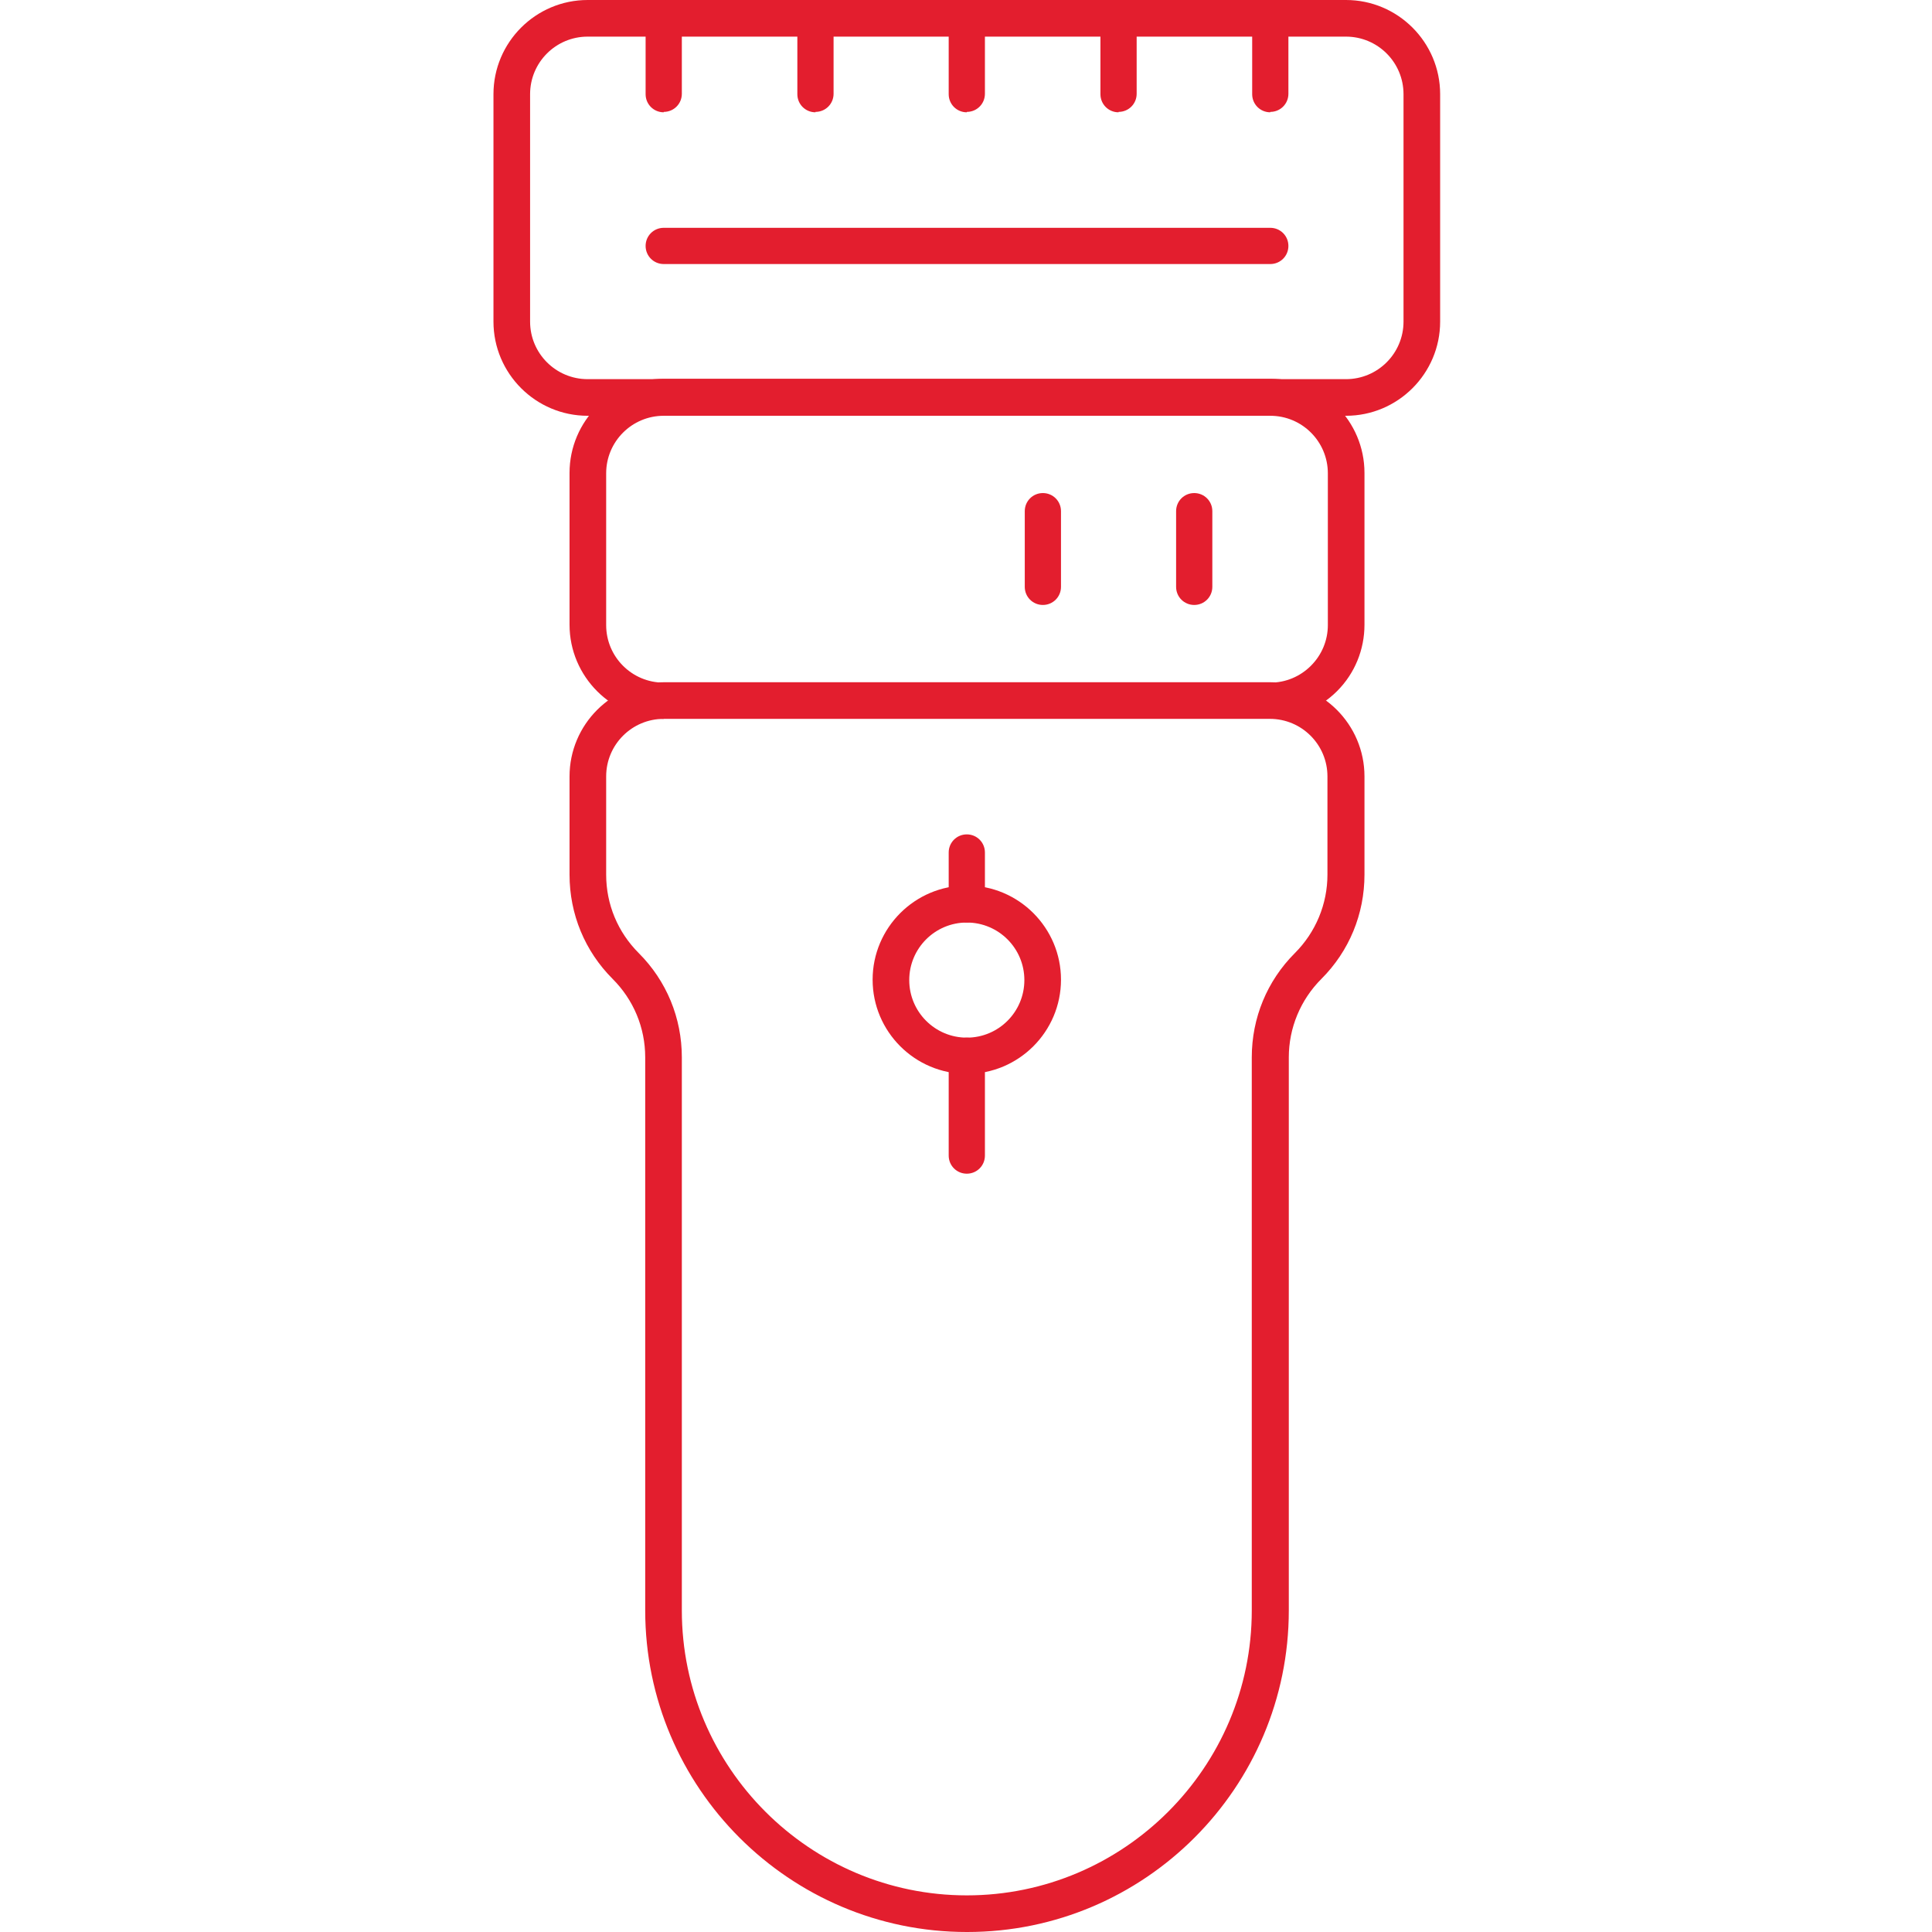
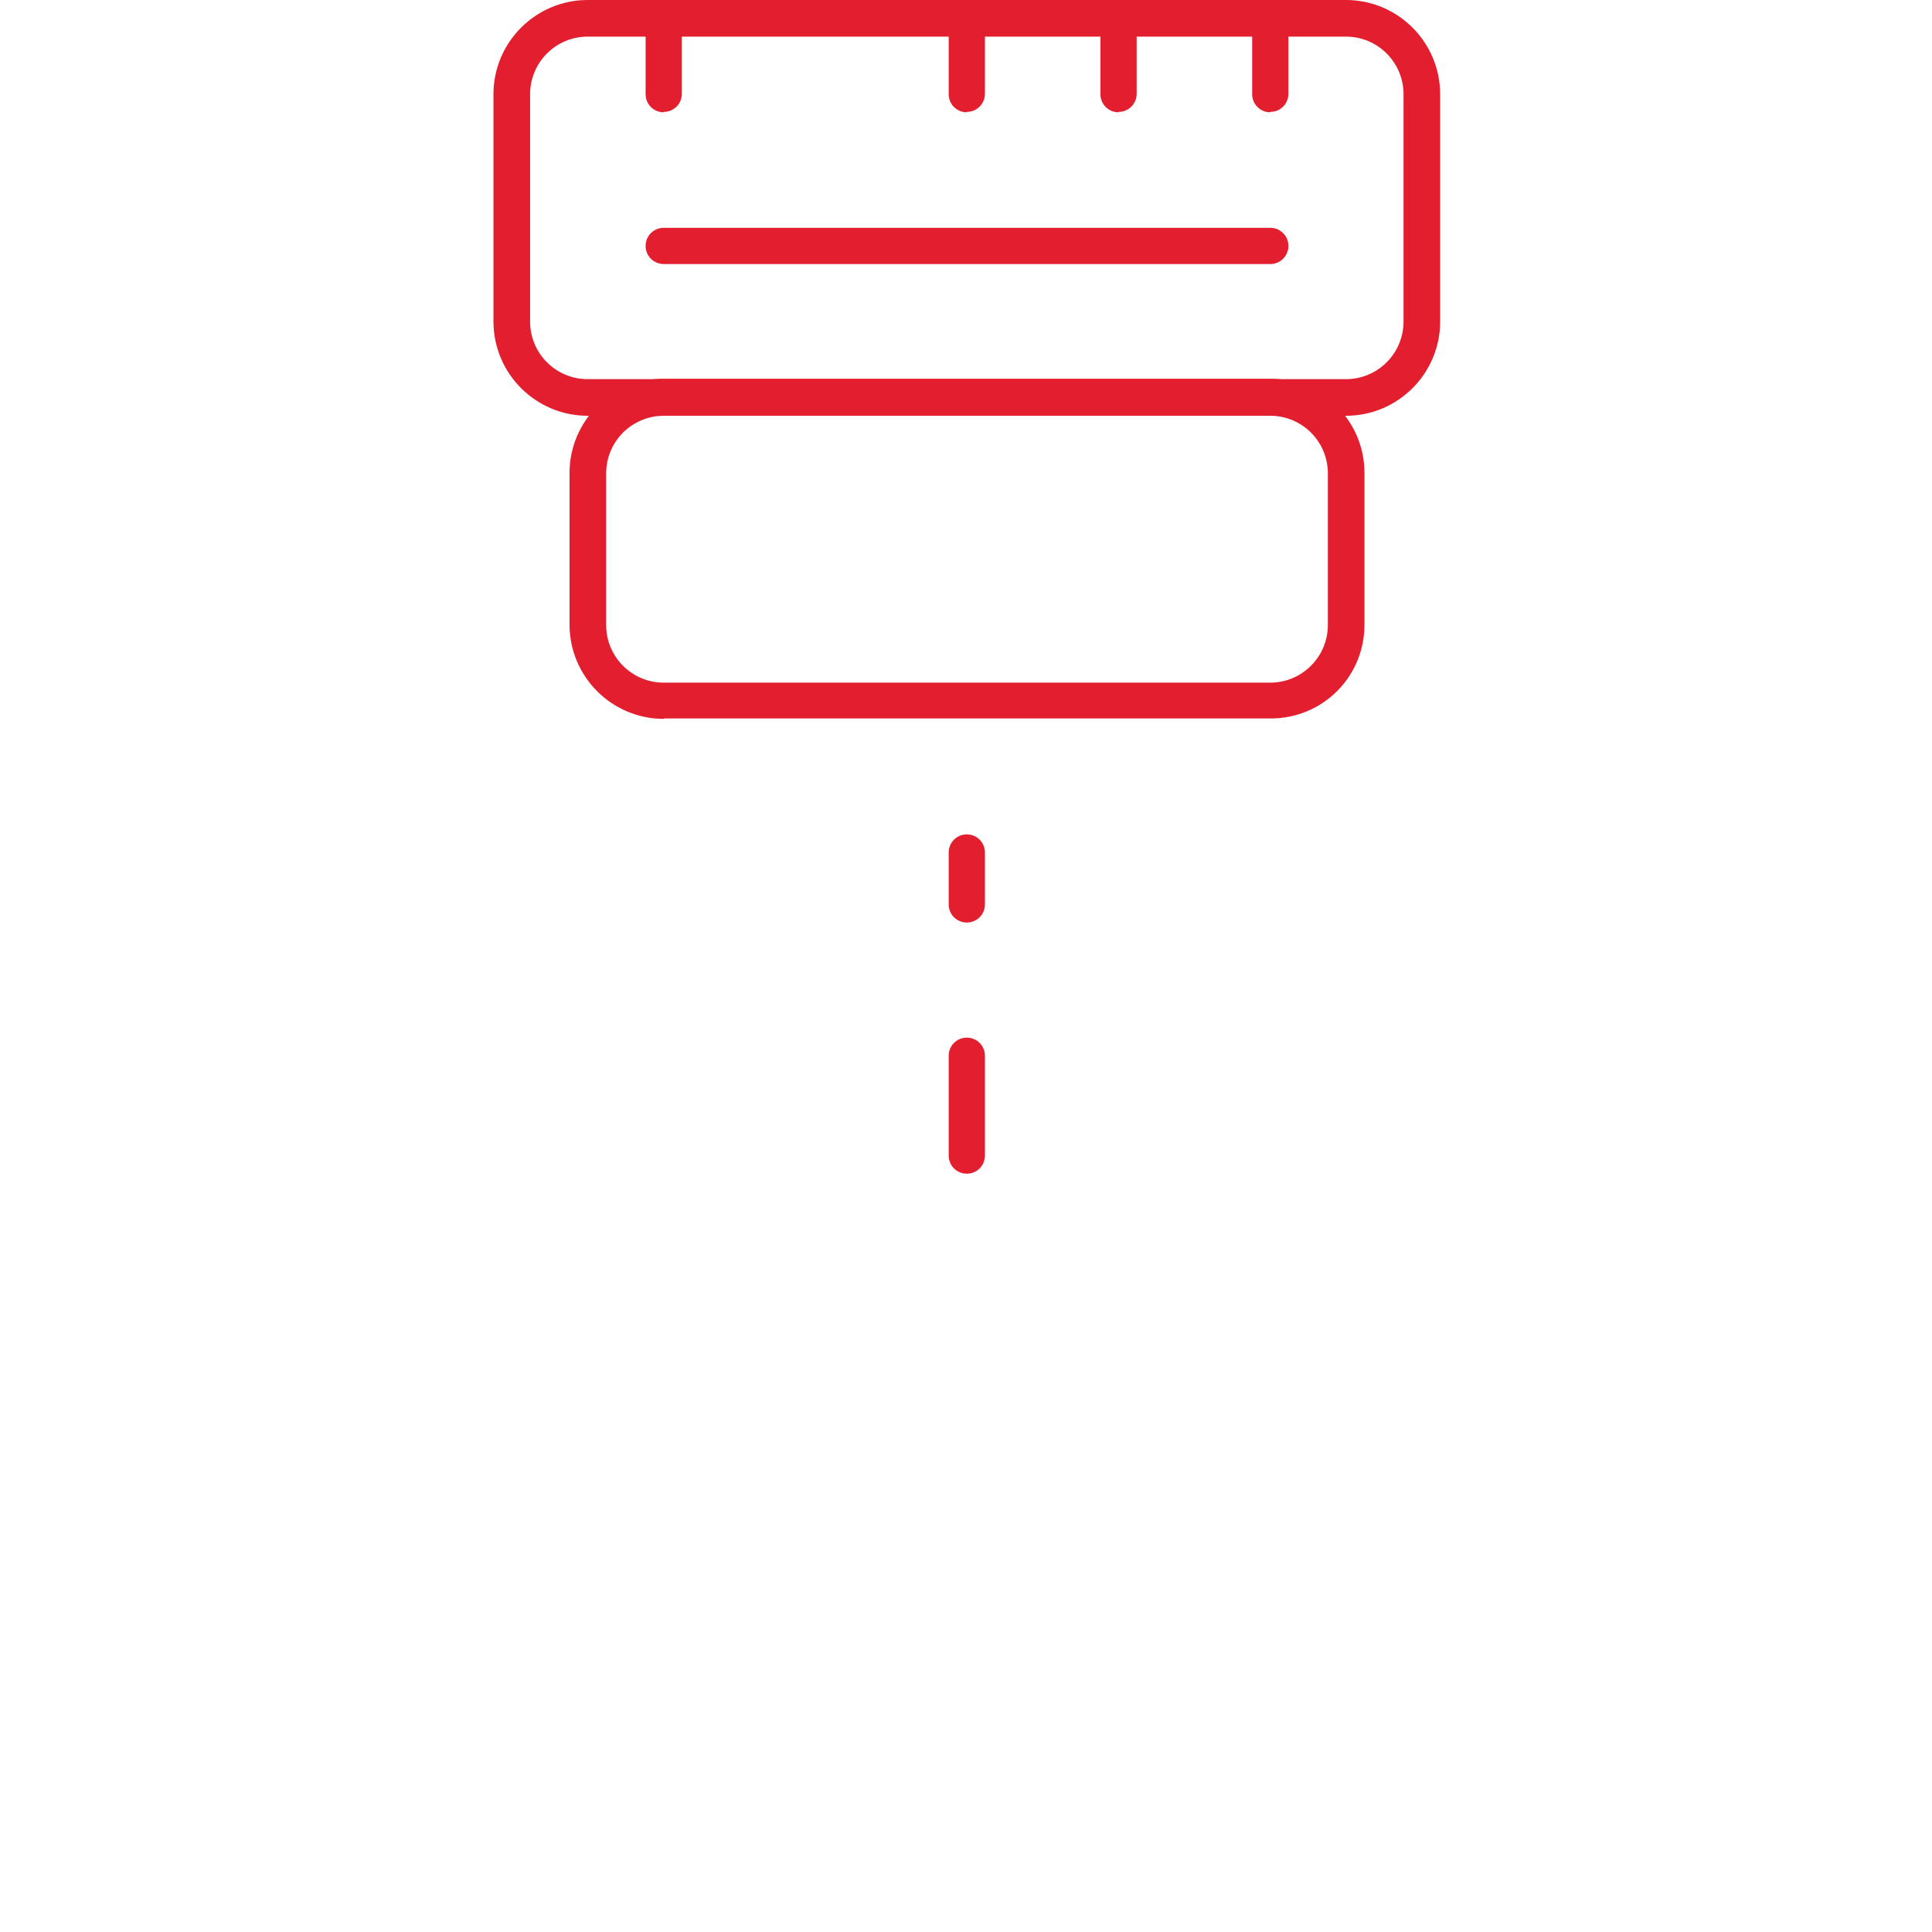
<svg xmlns="http://www.w3.org/2000/svg" id="Layer_1" data-name="Layer 1" version="1.1" viewBox="0 0 48 48">
  <defs>
    <style>
      .cls-1 {
        fill: #e31e2e;
        stroke-width: 0px;
      }
    </style>
  </defs>
-   <path class="cls-1" d="M24.02,48c-4.4,0-7.99-3.58-7.99-7.99v-13.74c0-.74-.29-1.43-.81-1.95-.69-.69-1.07-1.61-1.07-2.59v-2.44c0-1.29,1.05-2.34,2.34-2.34h15.07c1.29,0,2.34,1.05,2.34,2.34v2.44c0,.98-.38,1.9-1.07,2.59-.52.52-.81,1.22-.81,1.95v13.74c0,4.4-3.58,7.99-7.99,7.99ZM31.56,17.86h-15.07c-.79,0-1.43.64-1.43,1.43v2.44c0,.74.29,1.43.81,1.95.69.69,1.07,1.61,1.07,2.59v13.74c0,3.9,3.18,7.08,7.08,7.08s7.08-3.18,7.08-7.08v-13.74c0-.98.38-1.9,1.07-2.59.52-.52.81-1.22.81-1.95v-2.44c0-.79-.64-1.43-1.43-1.43Z" />
  <path class="cls-1" d="M16.49,17.86c-1.29,0-2.34-1.05-2.34-2.34v-3.77c0-1.29,1.05-2.34,2.34-2.34h15.07c1.29,0,2.34,1.05,2.34,2.34v3.77c0,.62-.24,1.21-.68,1.65-.44.44-1.03.68-1.65.68h-15.07ZM16.49,10.33c-.79,0-1.43.64-1.43,1.43v3.77c0,.79.64,1.43,1.43,1.43h15.07s0,0,0,0c.38,0,.74-.15,1.01-.42.27-.27.42-.63.42-1.01v-3.77c0-.79-.64-1.43-1.43-1.43h-15.07Z" />
  <path class="cls-1" d="M33.44,10.33H14.6c-1.29,0-2.34-1.05-2.34-2.34V2.34c0-1.29,1.05-2.34,2.34-2.34h18.84c1.29,0,2.34,1.05,2.34,2.34v5.65c0,1.29-1.05,2.34-2.34,2.34ZM14.6.91c-.79,0-1.43.64-1.43,1.43v5.65c0,.79.64,1.43,1.43,1.43h18.84c.79,0,1.43-.64,1.43-1.43V2.34c0-.79-.64-1.43-1.43-1.43H14.6Z" />
  <path class="cls-1" d="M31.56,6.56h-15.07c-.25,0-.45-.2-.45-.45s.2-.45.45-.45h15.07c.25,0,.45.2.45.45s-.2.45-.45.45Z" />
  <path class="cls-1" d="M16.49,2.79c-.25,0-.45-.2-.45-.45V.45c0-.25.2-.45.45-.45s.45.2.45.45v1.88c0,.25-.2.45-.45.45Z" />
-   <path class="cls-1" d="M20.26,2.79c-.25,0-.45-.2-.45-.45V.45c0-.25.2-.45.45-.45s.45.2.45.45v1.88c0,.25-.2.45-.45.45Z" />
  <path class="cls-1" d="M24.02,2.79c-.25,0-.45-.2-.45-.45V.45c0-.25.2-.45.45-.45s.45.2.45.45v1.88c0,.25-.2.45-.45.45Z" />
  <path class="cls-1" d="M27.79,2.79c-.25,0-.45-.2-.45-.45V.45c0-.25.2-.45.45-.45s.45.2.45.45v1.88c0,.25-.2.45-.45.45Z" />
  <path class="cls-1" d="M31.56,2.79c-.25,0-.45-.2-.45-.45V.45c0-.25.2-.45.45-.45s.45.2.45.45v1.88c0,.25-.2.45-.45.45Z" />
  <path class="cls-1" d="M24.02,29.16c-.25,0-.45-.2-.45-.45v-2.48c0-.25.2-.45.45-.45s.45.2.45.45v2.48c0,.25-.2.45-.45.45Z" />
  <path class="cls-1" d="M24.02,22.92c-.25,0-.45-.2-.45-.45v-1.29c0-.25.2-.45.45-.45s.45.2.45.45v1.29c0,.25-.2.45-.45.45Z" />
-   <path class="cls-1" d="M24.02,26.68c-1.29,0-2.34-1.05-2.34-2.34s1.05-2.34,2.34-2.34,2.34,1.05,2.34,2.34-1.05,2.34-2.34,2.34ZM24.02,22.92c-.79,0-1.43.64-1.43,1.43s.64,1.43,1.43,1.43,1.43-.64,1.43-1.43-.64-1.43-1.43-1.43Z" />
-   <path class="cls-1" d="M29.67,15.03c-.25,0-.45-.2-.45-.45v-1.88c0-.25.2-.45.45-.45s.45.2.45.45v1.88c0,.25-.2.45-.45.45Z" />
-   <path class="cls-1" d="M25.91,15.03c-.25,0-.45-.2-.45-.45v-1.88c0-.25.2-.45.45-.45s.45.2.45.45v1.88c0,.25-.2.45-.45.45Z" />
</svg>